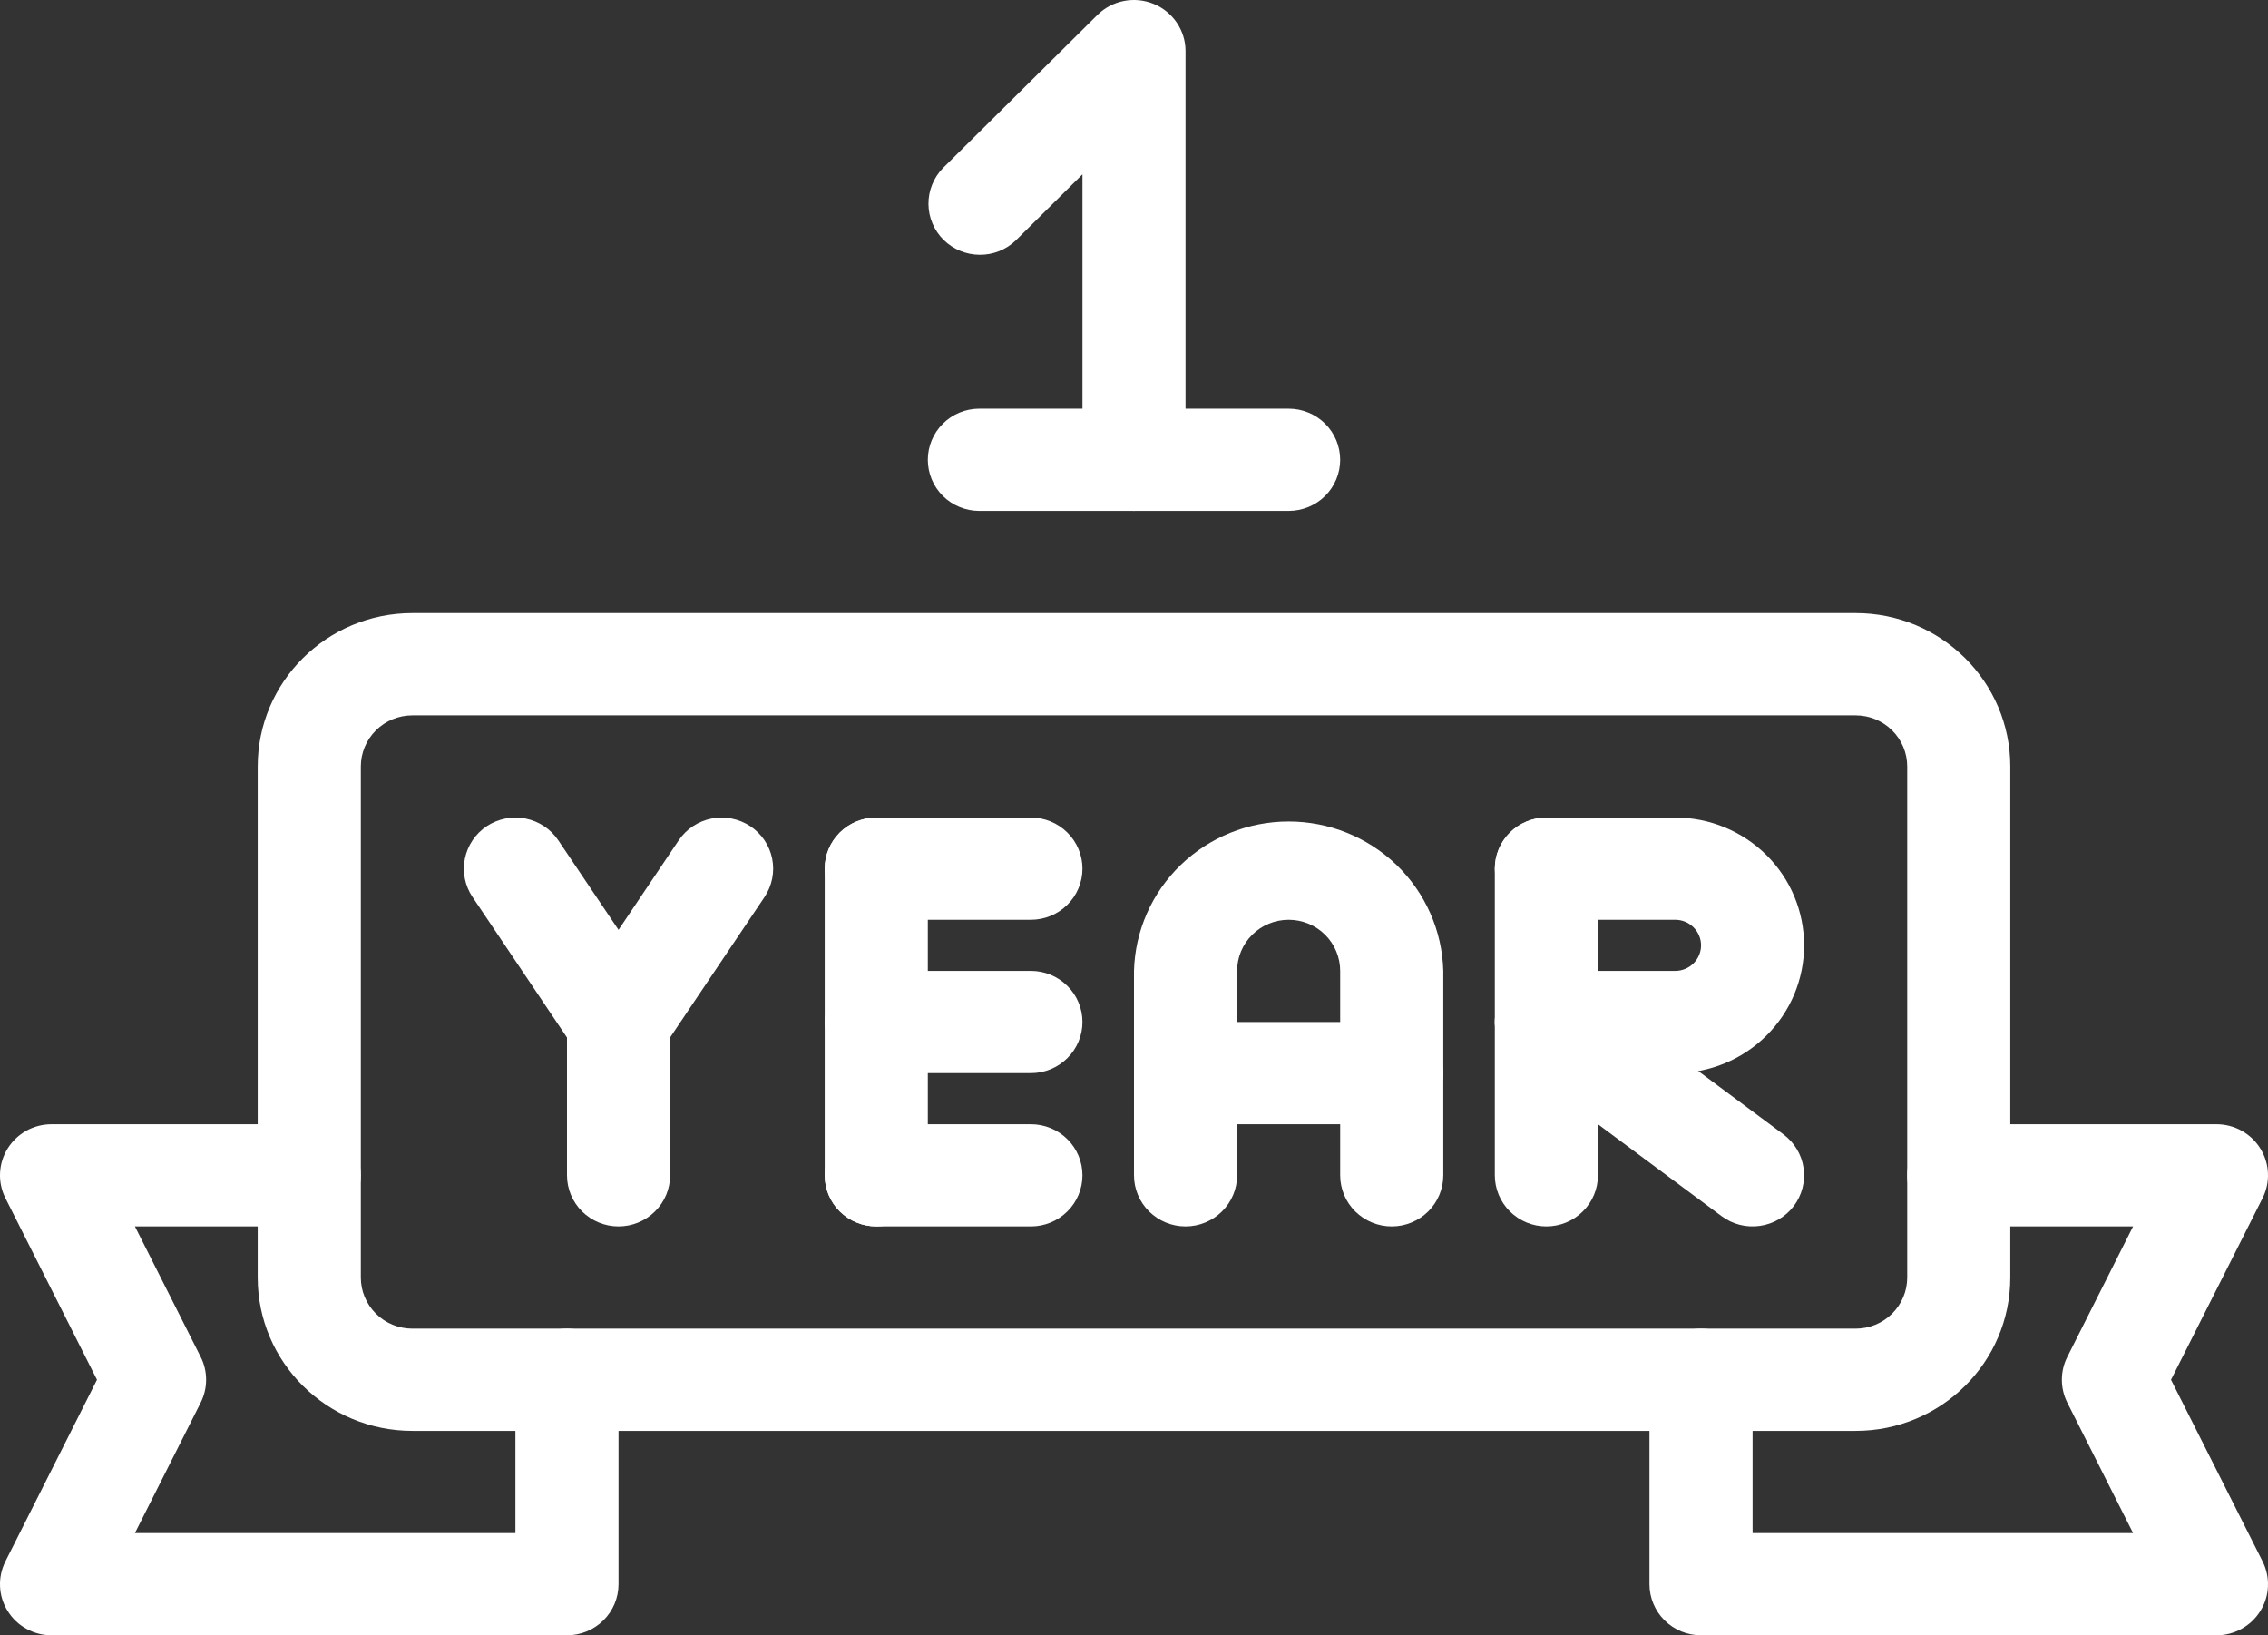
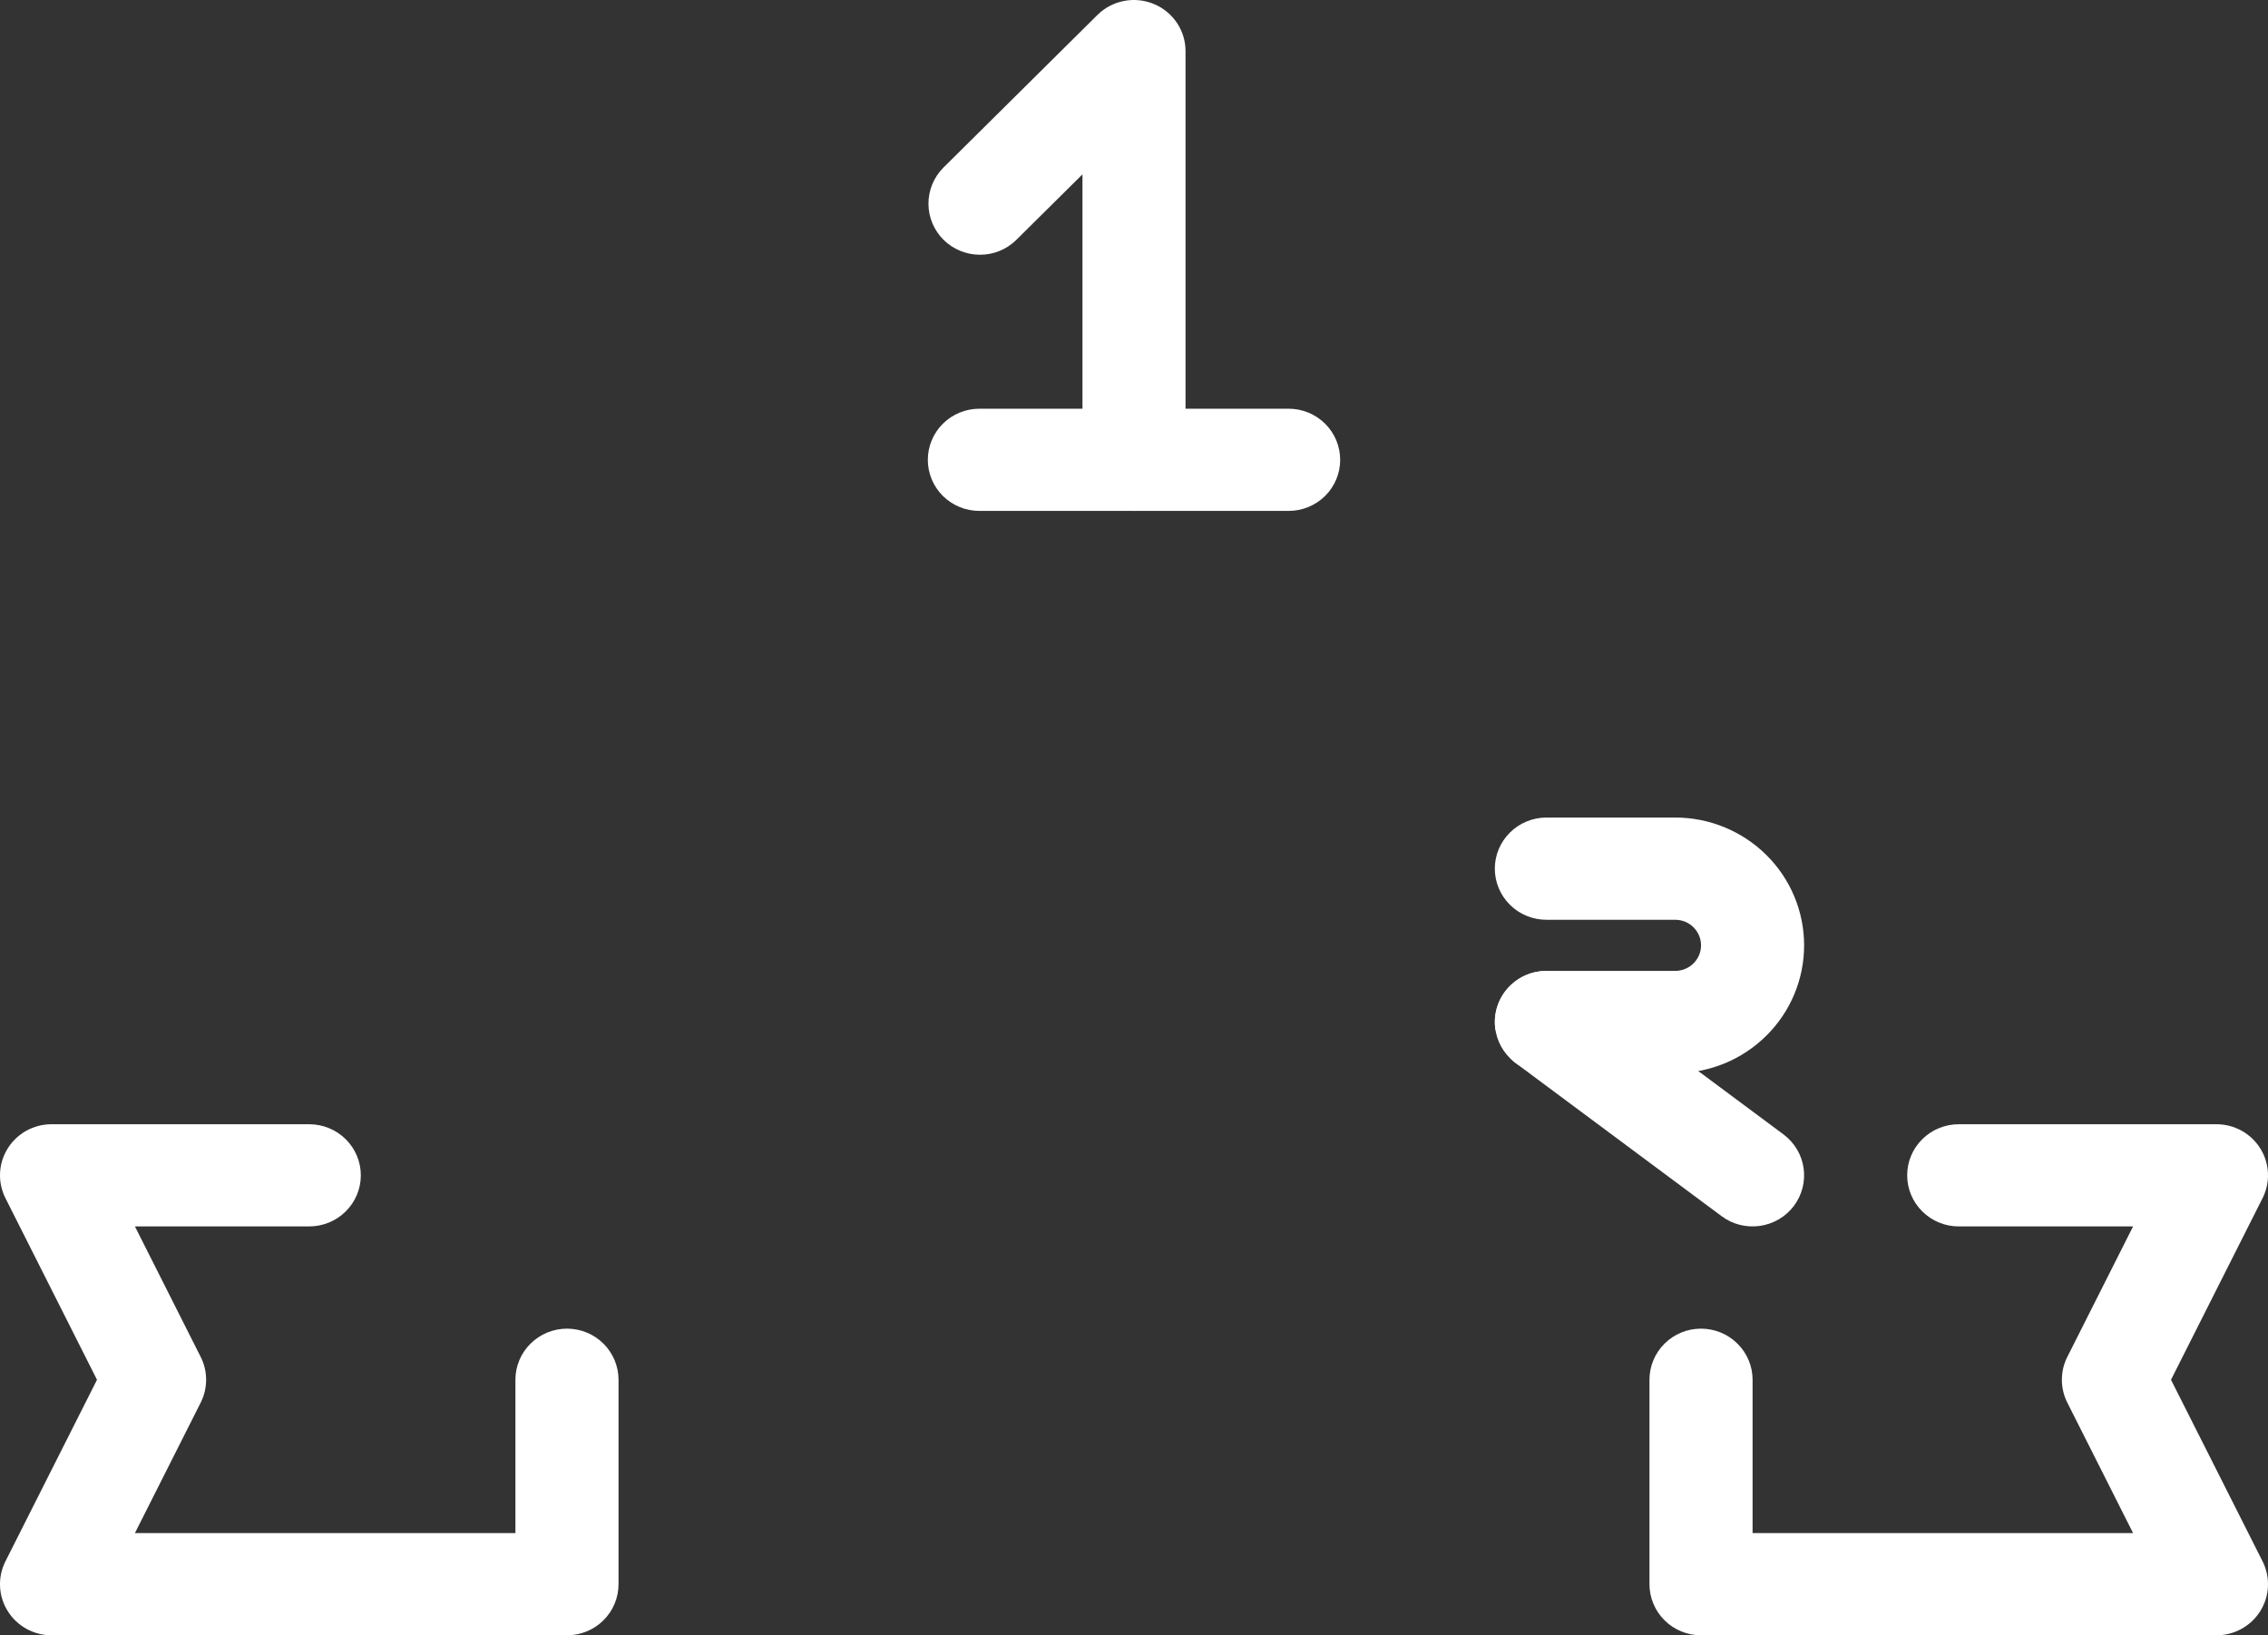
<svg xmlns="http://www.w3.org/2000/svg" fill="none" viewBox="0 0 43 31" height="31" width="43">
  <rect x="0" y="0" width="43" height="31" fill="#333333" stroke="none" />
  <path fill="white" d="M5.863 21.312H0.977C0.81 21.312 0.647 21.354 0.501 21.434C0.356 21.515 0.233 21.631 0.146 21.771C0.058 21.912 0.008 22.072 0.001 22.237C-0.007 22.402 0.029 22.566 0.103 22.713L1.839 26.156L0.103 29.598C0.029 29.746 -0.007 29.91 0.001 30.075C0.008 30.24 0.058 30.4 0.146 30.54C0.233 30.681 0.356 30.797 0.501 30.877C0.647 30.958 0.81 31 0.977 31H10.75C11.009 31 11.258 30.898 11.441 30.716C11.624 30.535 11.727 30.288 11.727 30.031V26.156C11.727 25.899 11.624 25.652 11.441 25.471C11.258 25.289 11.009 25.187 10.75 25.187C10.491 25.187 10.242 25.289 10.059 25.471C9.875 25.652 9.772 25.899 9.772 26.156V29.062H2.558L3.805 26.589C3.873 26.454 3.908 26.306 3.908 26.156C3.908 26.005 3.873 25.857 3.805 25.723L2.558 23.249H5.863C6.122 23.249 6.371 23.147 6.554 22.965C6.738 22.784 6.841 22.537 6.841 22.28C6.841 22.023 6.738 21.777 6.554 21.595C6.371 21.414 6.122 21.312 5.863 21.312ZM37.137 23.249H40.442L39.195 25.723C39.127 25.857 39.092 26.005 39.092 26.156C39.092 26.306 39.127 26.454 39.195 26.589L40.442 29.062H33.228V26.156C33.228 25.899 33.125 25.652 32.941 25.471C32.758 25.289 32.51 25.187 32.25 25.187C31.991 25.187 31.742 25.289 31.559 25.471C31.376 25.652 31.273 25.899 31.273 26.156V30.031C31.273 30.288 31.376 30.535 31.559 30.716C31.742 30.898 31.991 31 32.25 31H42.023C42.19 31 42.353 30.958 42.499 30.877C42.644 30.797 42.767 30.681 42.854 30.54C42.942 30.4 42.992 30.24 42.999 30.075C43.007 29.91 42.971 29.746 42.897 29.598L41.161 26.156L42.897 22.713C42.971 22.566 43.007 22.402 42.999 22.237C42.992 22.072 42.942 21.912 42.854 21.771C42.767 21.631 42.644 21.515 42.499 21.434C42.353 21.354 42.19 21.312 42.023 21.312H37.137C36.877 21.312 36.629 21.414 36.446 21.595C36.262 21.777 36.159 22.023 36.159 22.28C36.159 22.537 36.262 22.784 36.446 22.965C36.629 23.147 36.877 23.249 37.137 23.249Z" clip-rule="evenodd" fill-rule="evenodd" />
-   <path fill="white" d="M38.114 14.53C38.114 12.925 36.801 11.623 35.182 11.623H7.818C6.2 11.623 4.886 12.925 4.886 14.53V24.218C4.886 25.823 6.2 27.125 7.818 27.125H35.182C36.801 27.125 38.114 25.823 38.114 24.218V14.53ZM36.16 14.53V24.218C36.16 24.475 36.057 24.721 35.873 24.903C35.69 25.085 35.442 25.187 35.182 25.187H7.818C7.559 25.187 7.31 25.085 7.127 24.903C6.944 24.721 6.841 24.475 6.841 24.218V14.53C6.841 14.273 6.944 14.026 7.127 13.845C7.31 13.663 7.559 13.561 7.818 13.561H35.182C35.442 13.561 35.69 13.663 35.873 13.845C36.057 14.026 36.16 14.273 36.16 14.53Z" clip-rule="evenodd" fill-rule="evenodd" />
  <path fill="white" d="M19.259 4.557L20.523 3.305V8.717C20.523 8.974 20.626 9.22 20.809 9.402C20.992 9.583 21.241 9.685 21.5 9.685C21.759 9.685 22.008 9.583 22.191 9.402C22.375 9.22 22.477 8.974 22.477 8.717V0.966C22.477 0.775 22.419 0.588 22.311 0.429C22.204 0.271 22.051 0.147 21.873 0.074C21.695 0.001 21.499 -0.019 21.31 0.018C21.12 0.055 20.946 0.146 20.809 0.281L17.877 3.187C17.699 3.37 17.601 3.615 17.603 3.869C17.605 4.123 17.708 4.366 17.889 4.546C18.07 4.725 18.316 4.827 18.572 4.829C18.828 4.832 19.075 4.734 19.259 4.557Z" clip-rule="evenodd" fill-rule="evenodd" />
  <path fill="white" d="M18.568 9.685H24.432C24.691 9.685 24.94 9.583 25.123 9.402C25.306 9.22 25.409 8.974 25.409 8.717C25.409 8.46 25.306 8.213 25.123 8.032C24.94 7.85 24.691 7.748 24.432 7.748H18.568C18.309 7.748 18.06 7.85 17.877 8.032C17.694 8.213 17.591 8.46 17.591 8.717C17.591 8.974 17.694 9.22 17.877 9.402C18.06 9.583 18.309 9.685 18.568 9.685Z" clip-rule="evenodd" fill-rule="evenodd" />
-   <path fill="white" d="M8.959 17.005L10.914 19.912C11.003 20.044 11.124 20.153 11.266 20.228C11.408 20.304 11.566 20.343 11.727 20.343C11.888 20.343 12.046 20.304 12.188 20.228C12.33 20.153 12.451 20.044 12.54 19.912L14.495 17.005C14.566 16.899 14.615 16.78 14.64 16.656C14.665 16.531 14.665 16.402 14.64 16.278C14.615 16.153 14.565 16.034 14.494 15.928C14.422 15.823 14.331 15.732 14.224 15.661C14.117 15.591 13.997 15.542 13.871 15.517C13.746 15.492 13.616 15.492 13.49 15.517C13.364 15.542 13.245 15.591 13.138 15.662C13.031 15.733 12.94 15.824 12.868 15.93L11.727 17.627L10.585 15.93C10.442 15.716 10.218 15.568 9.964 15.517C9.71 15.467 9.446 15.519 9.23 15.661C9.014 15.804 8.865 16.026 8.814 16.278C8.763 16.53 8.815 16.791 8.959 17.005Z" clip-rule="evenodd" fill-rule="evenodd" />
-   <path fill="white" d="M10.75 19.374V22.28C10.75 22.537 10.853 22.784 11.036 22.965C11.22 23.147 11.468 23.249 11.727 23.249C11.986 23.249 12.235 23.147 12.418 22.965C12.602 22.784 12.705 22.537 12.705 22.28V19.374C12.705 19.117 12.602 18.87 12.418 18.689C12.235 18.507 11.986 18.405 11.727 18.405C11.468 18.405 11.22 18.507 11.036 18.689C10.853 18.87 10.75 19.117 10.75 19.374ZM15.636 16.467V22.28C15.636 22.537 15.739 22.784 15.923 22.965C16.106 23.147 16.355 23.249 16.614 23.249C16.873 23.249 17.122 23.147 17.305 22.965C17.488 22.784 17.591 22.537 17.591 22.28V16.467C17.591 16.21 17.488 15.964 17.305 15.782C17.122 15.601 16.873 15.498 16.614 15.498C16.355 15.498 16.106 15.601 15.923 15.782C15.739 15.964 15.636 16.21 15.636 16.467Z" clip-rule="evenodd" fill-rule="evenodd" />
-   <path fill="white" d="M16.613 17.436H19.545C19.805 17.436 20.053 17.334 20.236 17.152C20.42 16.971 20.523 16.724 20.523 16.467C20.523 16.21 20.42 15.964 20.236 15.782C20.053 15.601 19.805 15.498 19.545 15.498H16.613C16.354 15.498 16.106 15.601 15.922 15.782C15.739 15.964 15.636 16.21 15.636 16.467C15.636 16.724 15.739 16.971 15.922 17.152C16.106 17.334 16.354 17.436 16.613 17.436ZM16.613 20.343H19.545C19.805 20.343 20.053 20.241 20.236 20.059C20.42 19.877 20.523 19.631 20.523 19.374C20.523 19.117 20.42 18.87 20.236 18.689C20.053 18.507 19.805 18.405 19.545 18.405H16.613C16.354 18.405 16.106 18.507 15.922 18.689C15.739 18.87 15.636 19.117 15.636 19.374C15.636 19.631 15.739 19.877 15.922 20.059C16.106 20.241 16.354 20.343 16.613 20.343ZM16.613 23.249H19.545C19.805 23.249 20.053 23.147 20.236 22.965C20.42 22.784 20.523 22.537 20.523 22.28C20.523 22.023 20.42 21.777 20.236 21.595C20.053 21.414 19.805 21.312 19.545 21.312H16.613C16.354 21.312 16.106 21.414 15.922 21.595C15.739 21.777 15.636 22.023 15.636 22.28C15.636 22.537 15.739 22.784 15.922 22.965C16.106 23.147 16.354 23.249 16.613 23.249ZM27.364 22.28V18.405C27.344 17.647 27.026 16.927 26.479 16.398C25.931 15.869 25.197 15.573 24.432 15.573C23.667 15.573 22.933 15.869 22.385 16.398C21.837 16.927 21.52 17.647 21.5 18.405V22.28C21.5 22.537 21.603 22.784 21.786 22.965C21.97 23.147 22.218 23.249 22.477 23.249C22.736 23.249 22.985 23.147 23.168 22.965C23.352 22.784 23.455 22.537 23.455 22.28V18.405C23.455 18.148 23.558 17.902 23.741 17.72C23.924 17.538 24.173 17.436 24.432 17.436C24.691 17.436 24.94 17.538 25.123 17.72C25.306 17.902 25.409 18.148 25.409 18.405V22.28C25.409 22.537 25.512 22.784 25.695 22.965C25.879 23.147 26.127 23.249 26.387 23.249C26.646 23.249 26.894 23.147 27.078 22.965C27.261 22.784 27.364 22.537 27.364 22.28Z" clip-rule="evenodd" fill-rule="evenodd" />
-   <path fill="white" d="M22.477 21.312H26.387C26.646 21.312 26.894 21.209 27.078 21.028C27.261 20.846 27.364 20.6 27.364 20.343C27.364 20.086 27.261 19.839 27.078 19.658C26.894 19.476 26.646 19.374 26.387 19.374H22.477C22.218 19.374 21.97 19.476 21.786 19.658C21.603 19.839 21.5 20.086 21.5 20.343C21.5 20.6 21.603 20.846 21.786 21.028C21.97 21.209 22.218 21.312 22.477 21.312ZM28.341 16.467V22.28C28.341 22.537 28.444 22.784 28.627 22.965C28.811 23.147 29.059 23.249 29.318 23.249C29.578 23.249 29.826 23.147 30.009 22.965C30.193 22.784 30.296 22.537 30.296 22.28V16.467C30.296 16.21 30.193 15.964 30.009 15.782C29.826 15.601 29.578 15.498 29.318 15.498C29.059 15.498 28.811 15.601 28.627 15.782C28.444 15.964 28.341 16.21 28.341 16.467Z" clip-rule="evenodd" fill-rule="evenodd" />
  <path fill="white" d="M29.319 20.343H31.762C32.41 20.343 33.031 20.088 33.489 19.633C33.948 19.179 34.205 18.563 34.205 17.921C34.205 17.278 33.948 16.662 33.489 16.208C33.031 15.754 32.41 15.498 31.762 15.498H29.319C29.059 15.498 28.811 15.601 28.628 15.782C28.444 15.964 28.341 16.21 28.341 16.467C28.341 16.724 28.444 16.971 28.628 17.152C28.811 17.334 29.059 17.436 29.319 17.436H31.762C31.891 17.436 32.016 17.487 32.107 17.578C32.199 17.669 32.251 17.792 32.251 17.921C32.251 18.049 32.199 18.172 32.107 18.263C32.016 18.354 31.891 18.405 31.762 18.405H29.319C29.059 18.405 28.811 18.507 28.628 18.689C28.444 18.87 28.341 19.117 28.341 19.374C28.341 19.631 28.444 19.877 28.628 20.059C28.811 20.241 29.059 20.343 29.319 20.343Z" clip-rule="evenodd" fill-rule="evenodd" />
-   <path fill="white" d="M28.732 20.149L32.641 23.055C32.849 23.21 33.109 23.276 33.366 23.239C33.623 23.203 33.854 23.067 34.01 22.862C34.165 22.656 34.232 22.398 34.195 22.143C34.159 21.889 34.022 21.66 33.814 21.505L29.905 18.599C29.802 18.523 29.686 18.467 29.561 18.435C29.437 18.404 29.307 18.397 29.18 18.415C29.053 18.433 28.931 18.475 28.821 18.54C28.71 18.605 28.614 18.691 28.537 18.793C28.46 18.894 28.404 19.01 28.372 19.134C28.34 19.257 28.333 19.385 28.351 19.511C28.369 19.637 28.412 19.758 28.478 19.867C28.543 19.977 28.63 20.073 28.732 20.149Z" clip-rule="evenodd" fill-rule="evenodd" />
+   <path fill="white" d="M28.732 20.149L32.641 23.055C32.849 23.21 33.109 23.276 33.366 23.239C33.623 23.203 33.854 23.067 34.01 22.862C34.165 22.656 34.232 22.398 34.195 22.143C34.159 21.889 34.022 21.66 33.814 21.505L29.905 18.599C29.802 18.523 29.686 18.467 29.561 18.435C29.437 18.404 29.307 18.397 29.18 18.415C29.053 18.433 28.931 18.475 28.821 18.54C28.71 18.605 28.614 18.691 28.537 18.793C28.46 18.894 28.404 19.01 28.372 19.134C28.34 19.257 28.333 19.385 28.351 19.511C28.543 19.977 28.63 20.073 28.732 20.149Z" clip-rule="evenodd" fill-rule="evenodd" />
</svg>